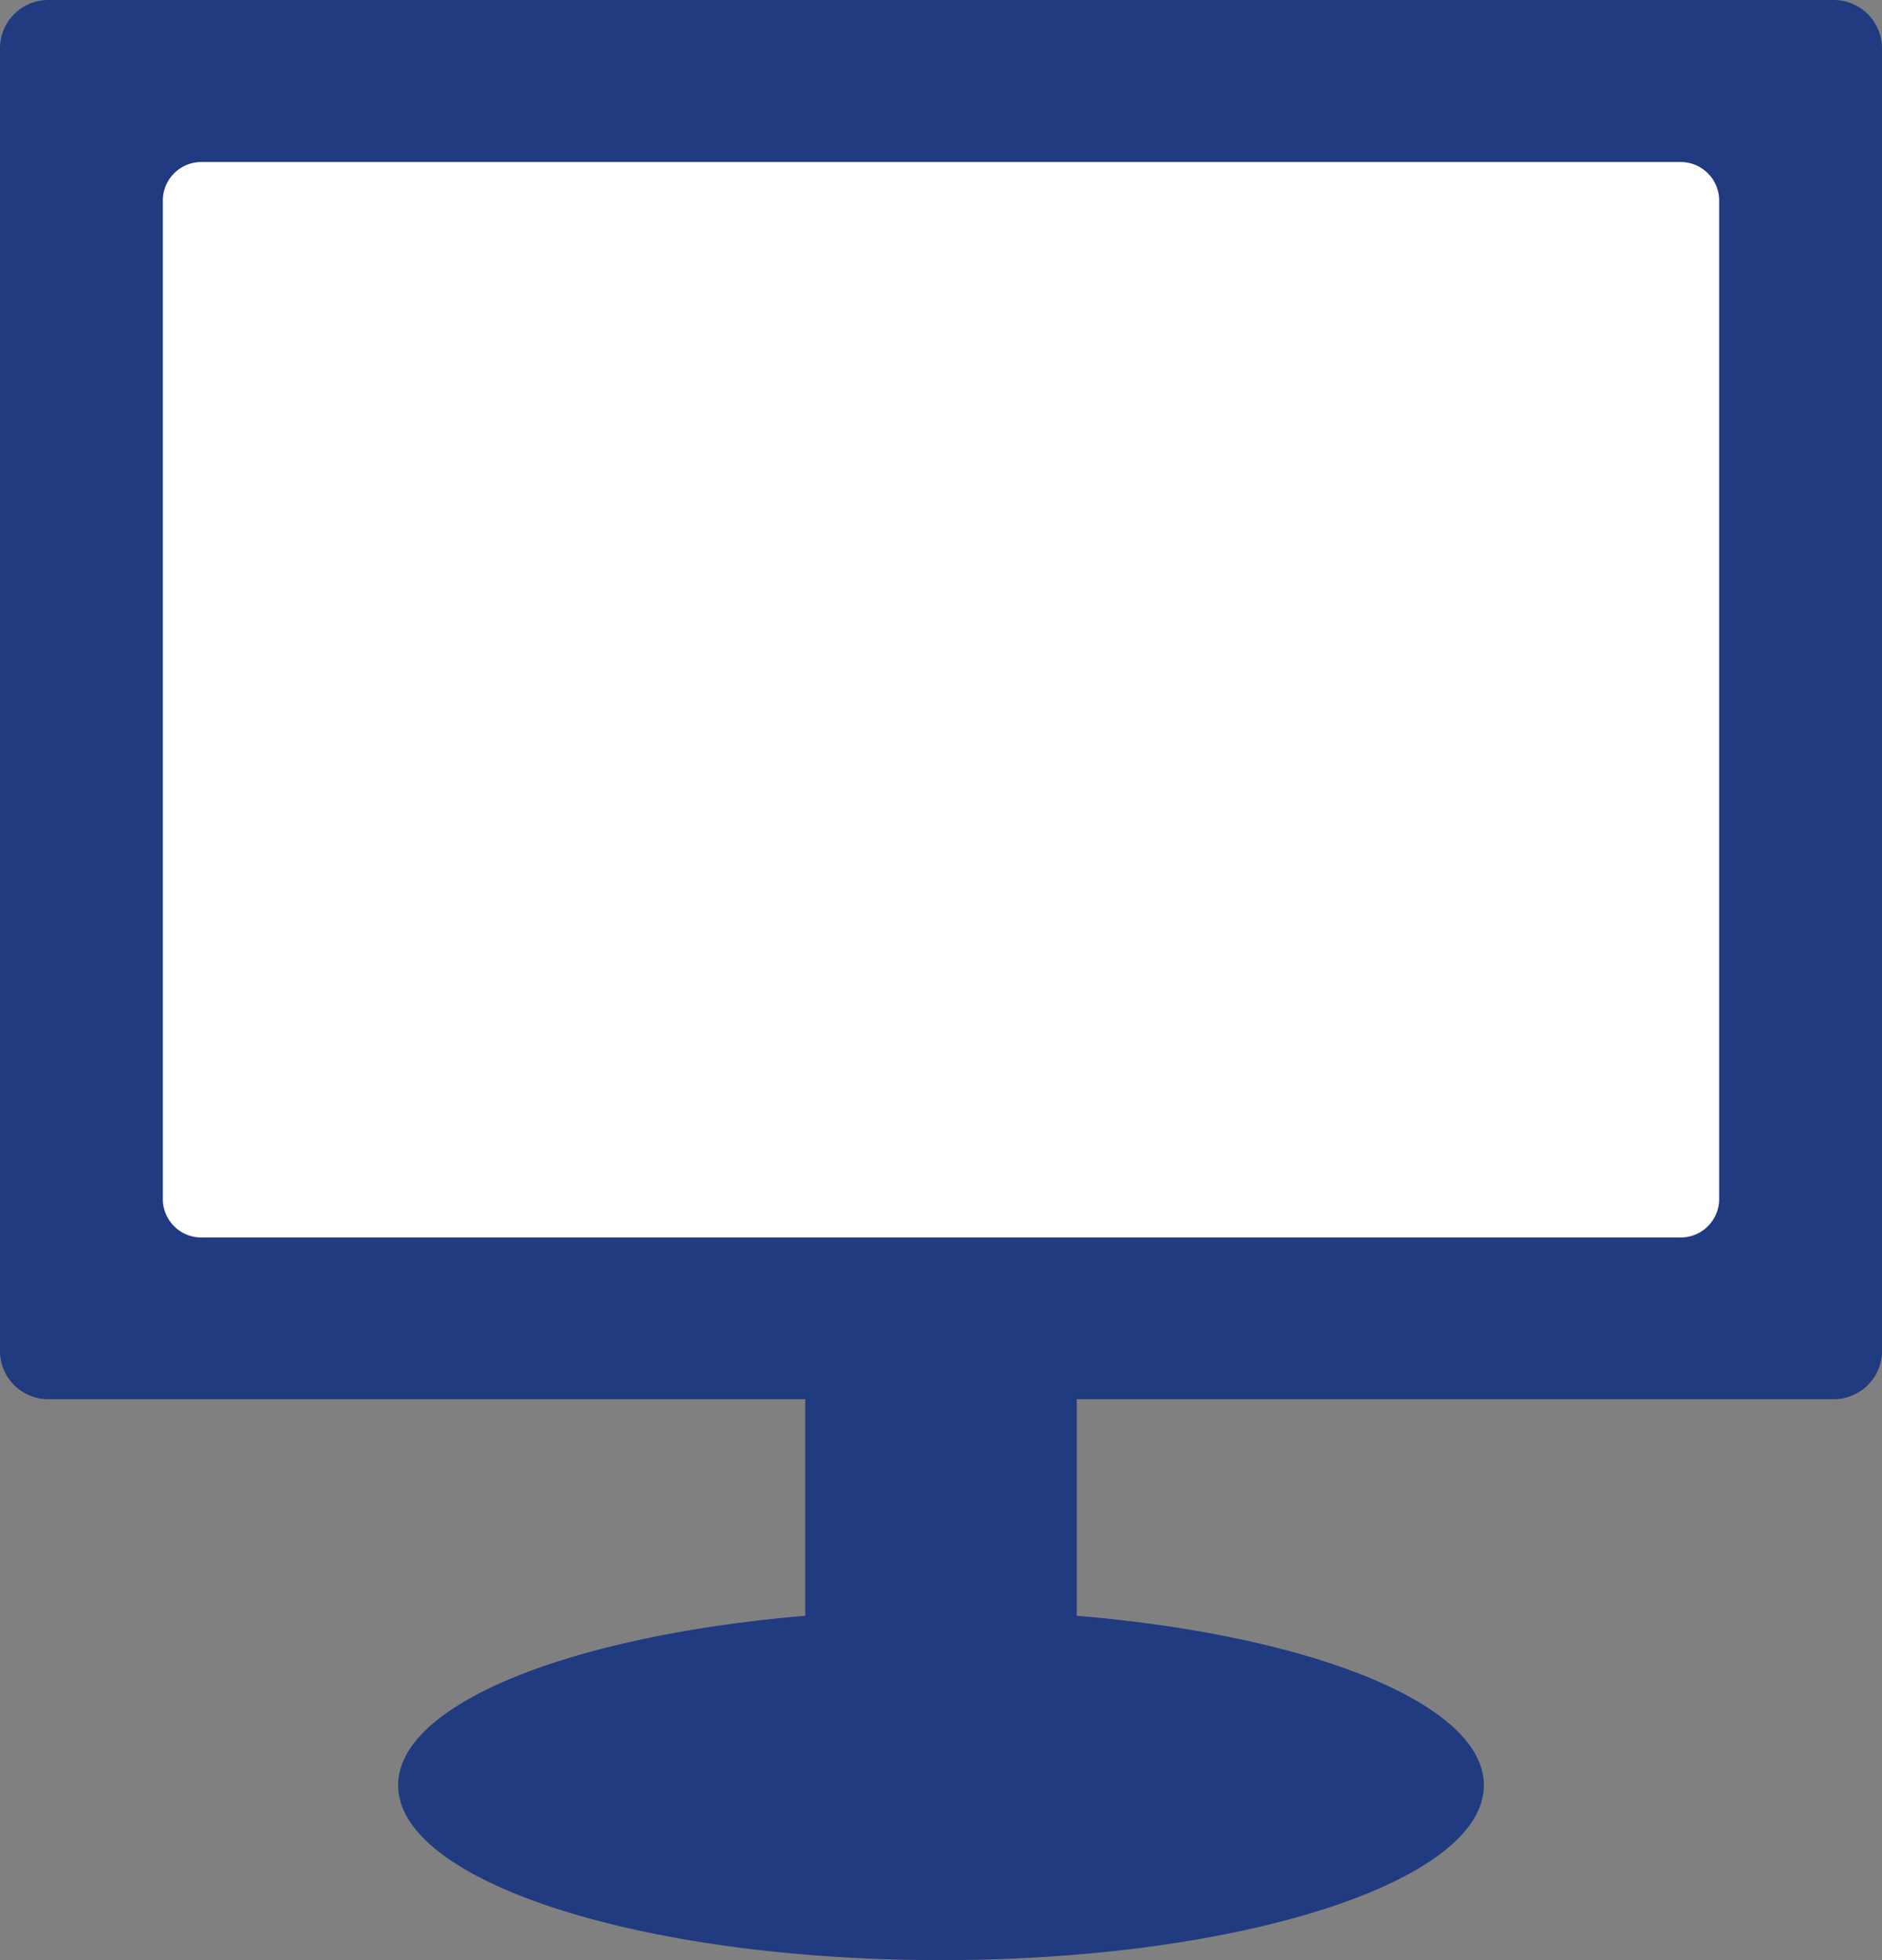
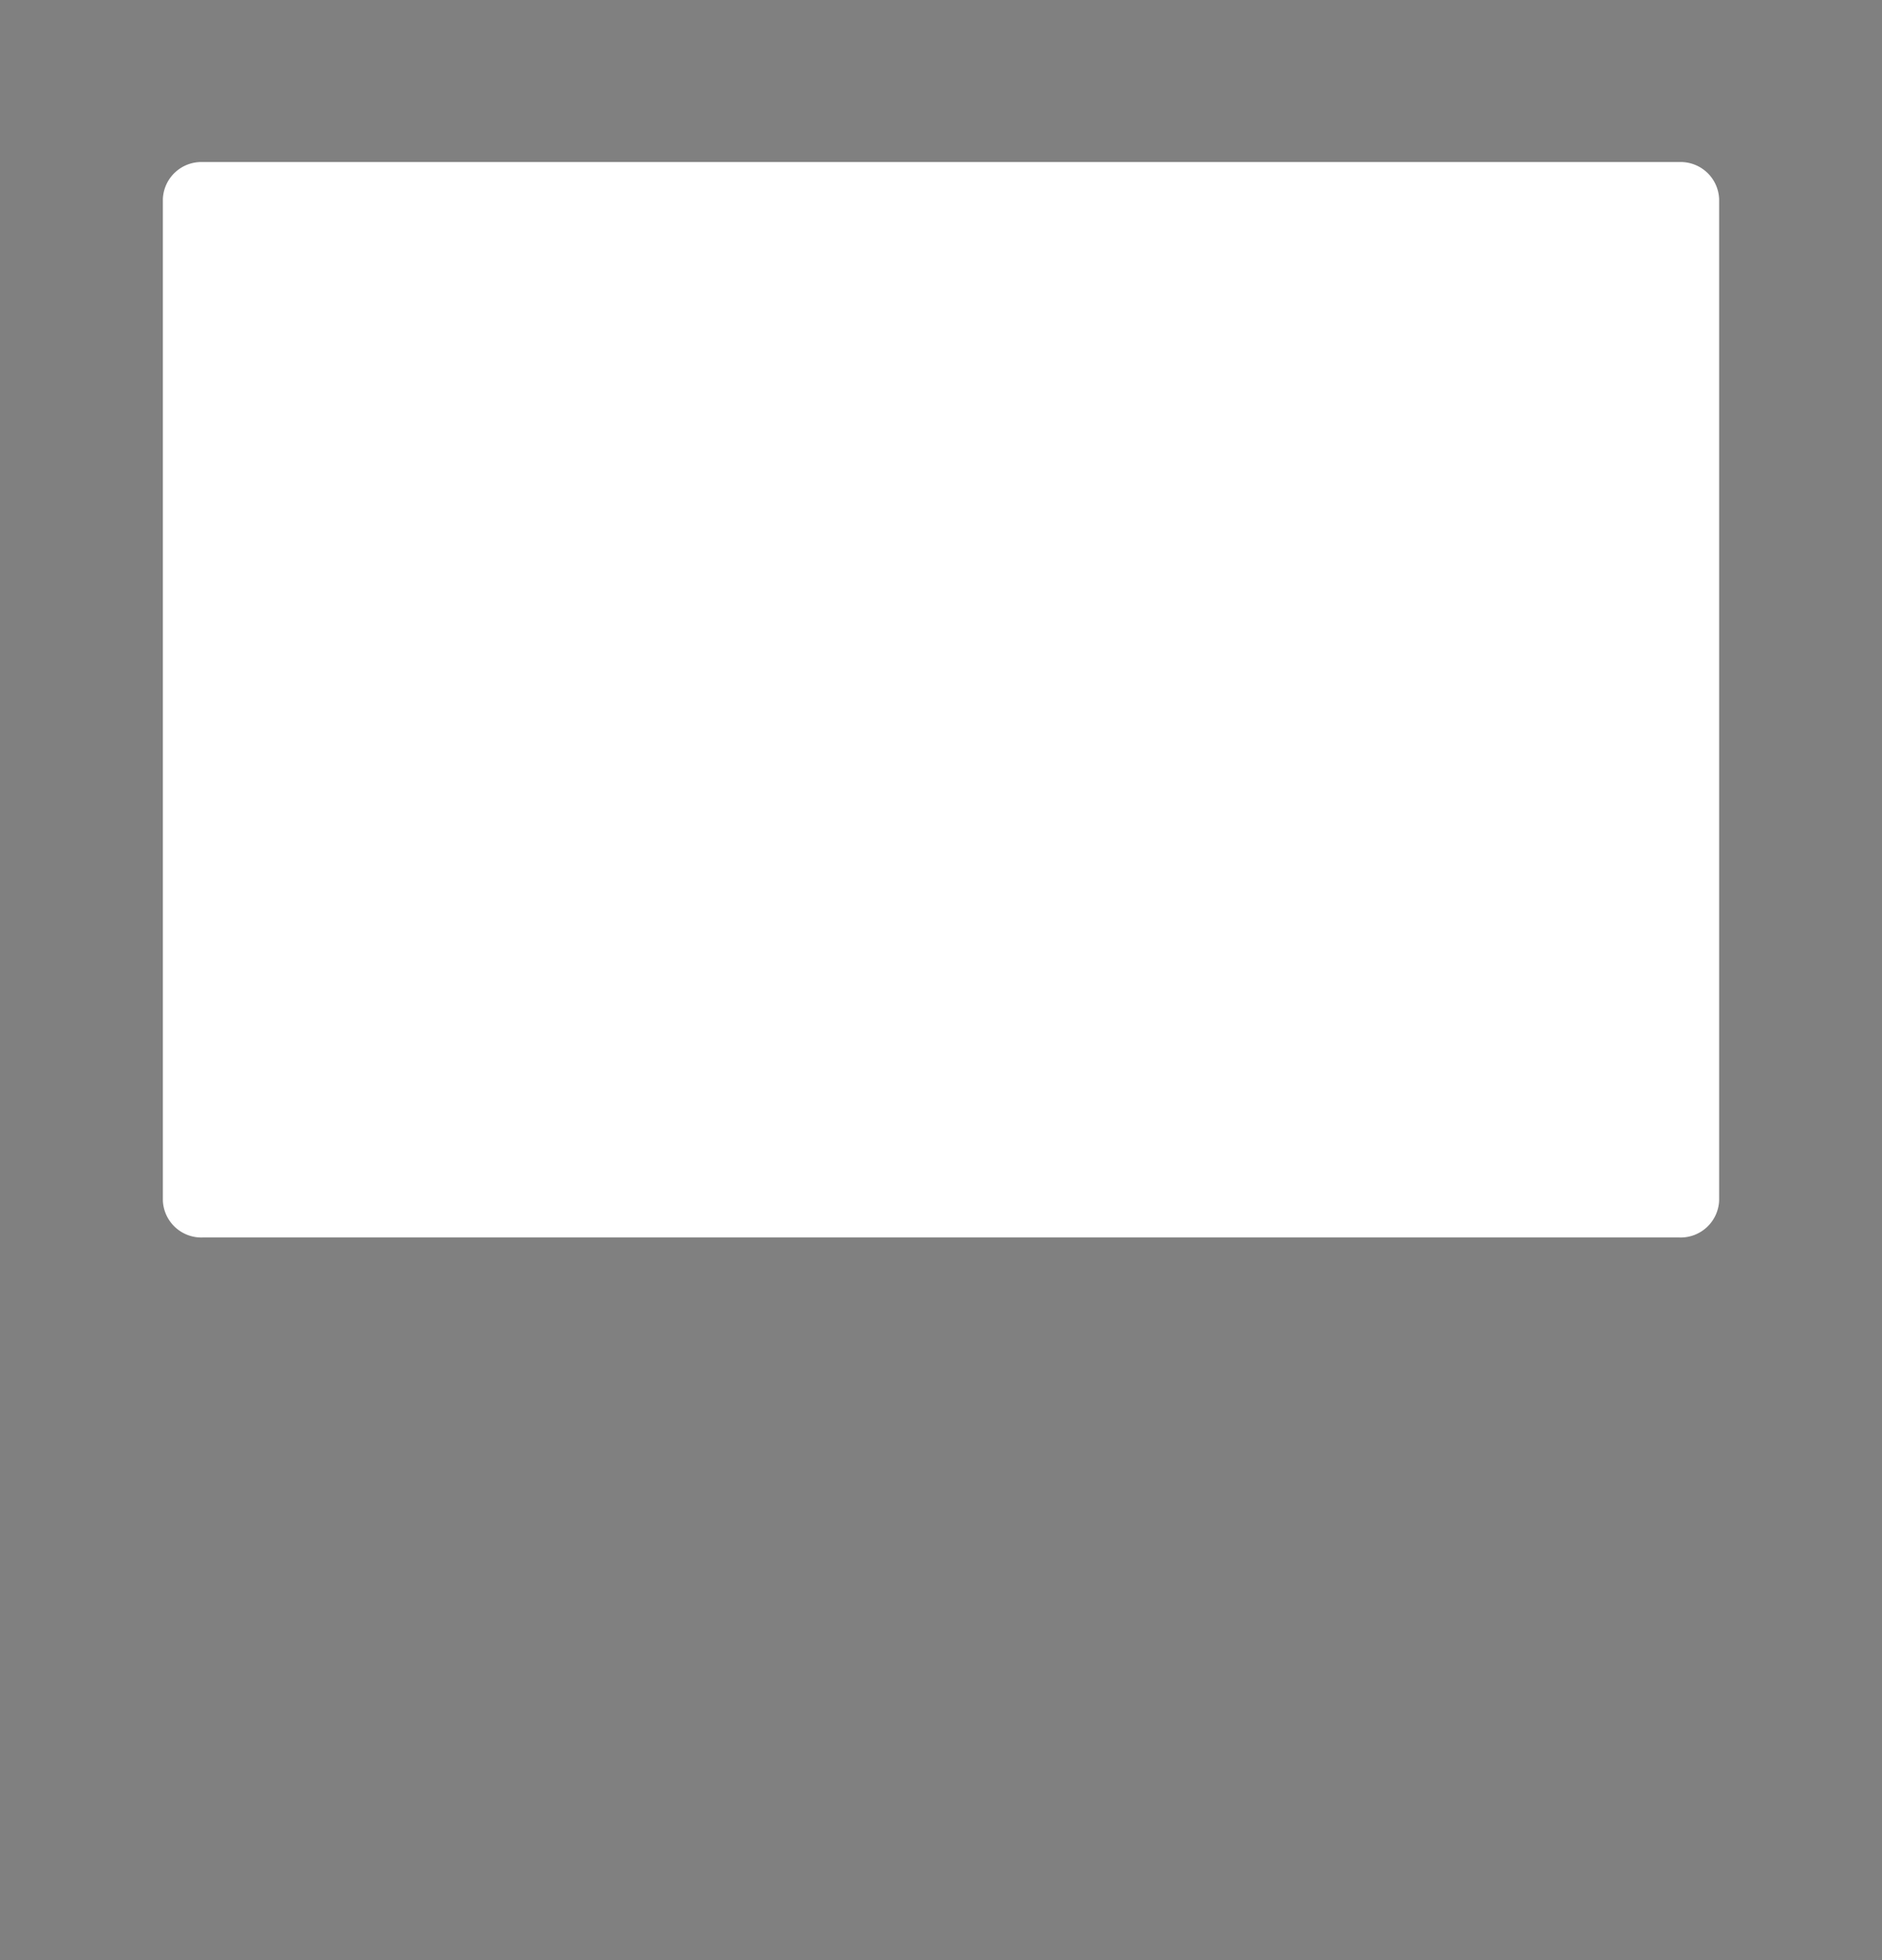
<svg xmlns="http://www.w3.org/2000/svg" id="Laag_1" data-name="Laag 1" viewBox="0 0 285.66 297.56">
  <rect x="0" y="0" width="285.66" height="297.56" fill="#808080" stroke="none" />
  <defs>
    <style>.cls-1{fill:#213b81;}.cls-2{fill:#fff;}</style>
  </defs>
-   <path class="cls-1" d="M278.33,0H7.32A7.32,7.32,0,0,0,0,7.32V205.09a7.32,7.32,0,0,0,7.32,7.32H122.23v32.88c-35.54,3-61.8,13.35-61.8,25.72,0,14.66,36.89,26.55,82.4,26.55s82.4-11.89,82.4-26.55c0-12.37-26.26-22.77-61.8-25.72V212.41h114.9a7.33,7.33,0,0,0,7.33-7.32V7.32A7.33,7.33,0,0,0,278.33,0Z" />
  <path class="cls-2" d="M260.94,182.23a5.85,5.85,0,0,1-6.06,5.63H30.78a5.85,5.85,0,0,1-6.06-5.63v-152a5.85,5.85,0,0,1,6.06-5.63h224.1a5.85,5.85,0,0,1,6.06,5.63Z" />
</svg>